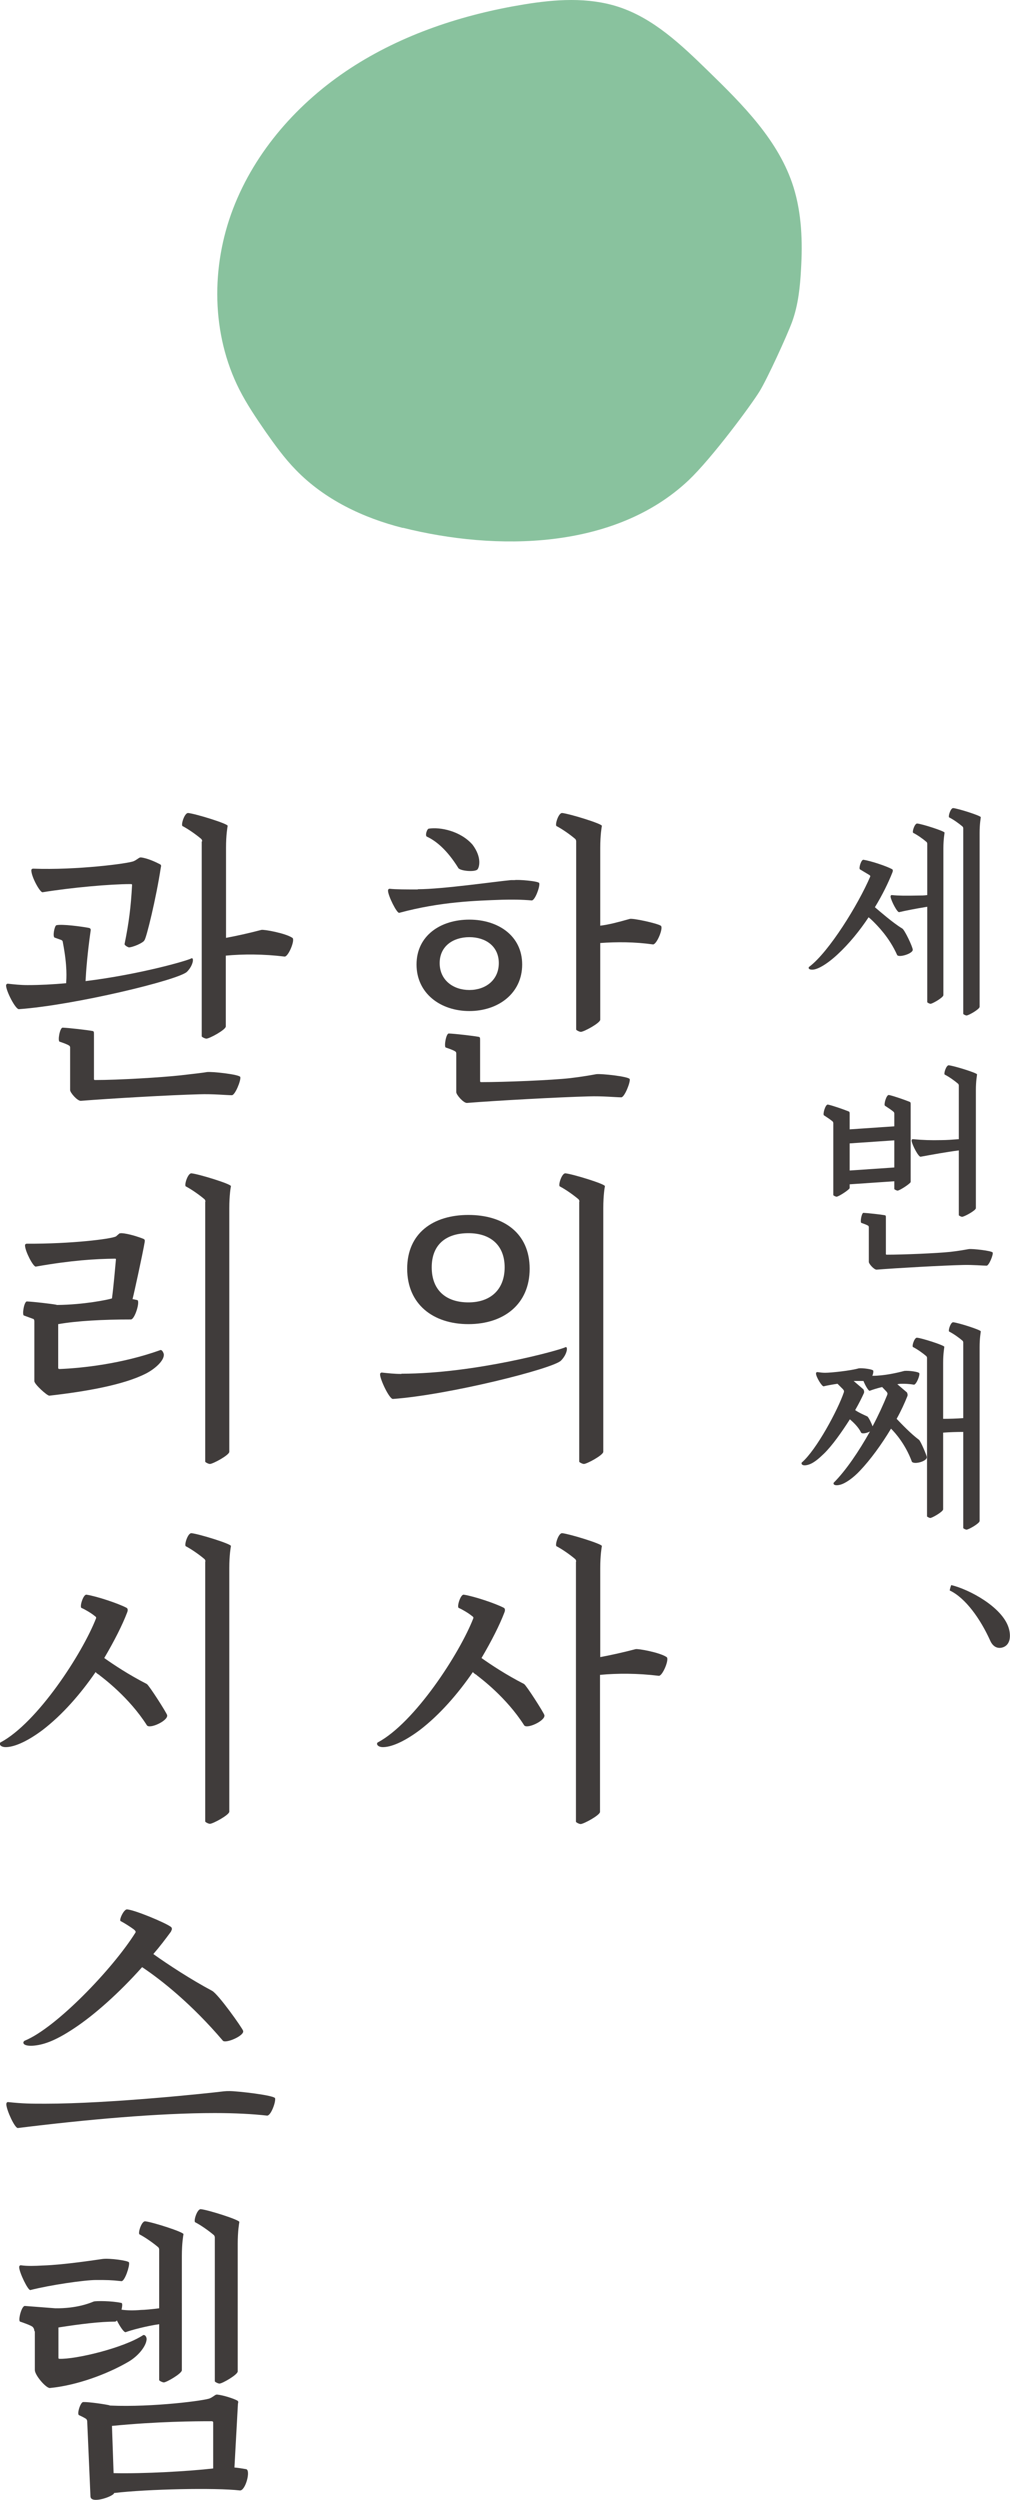
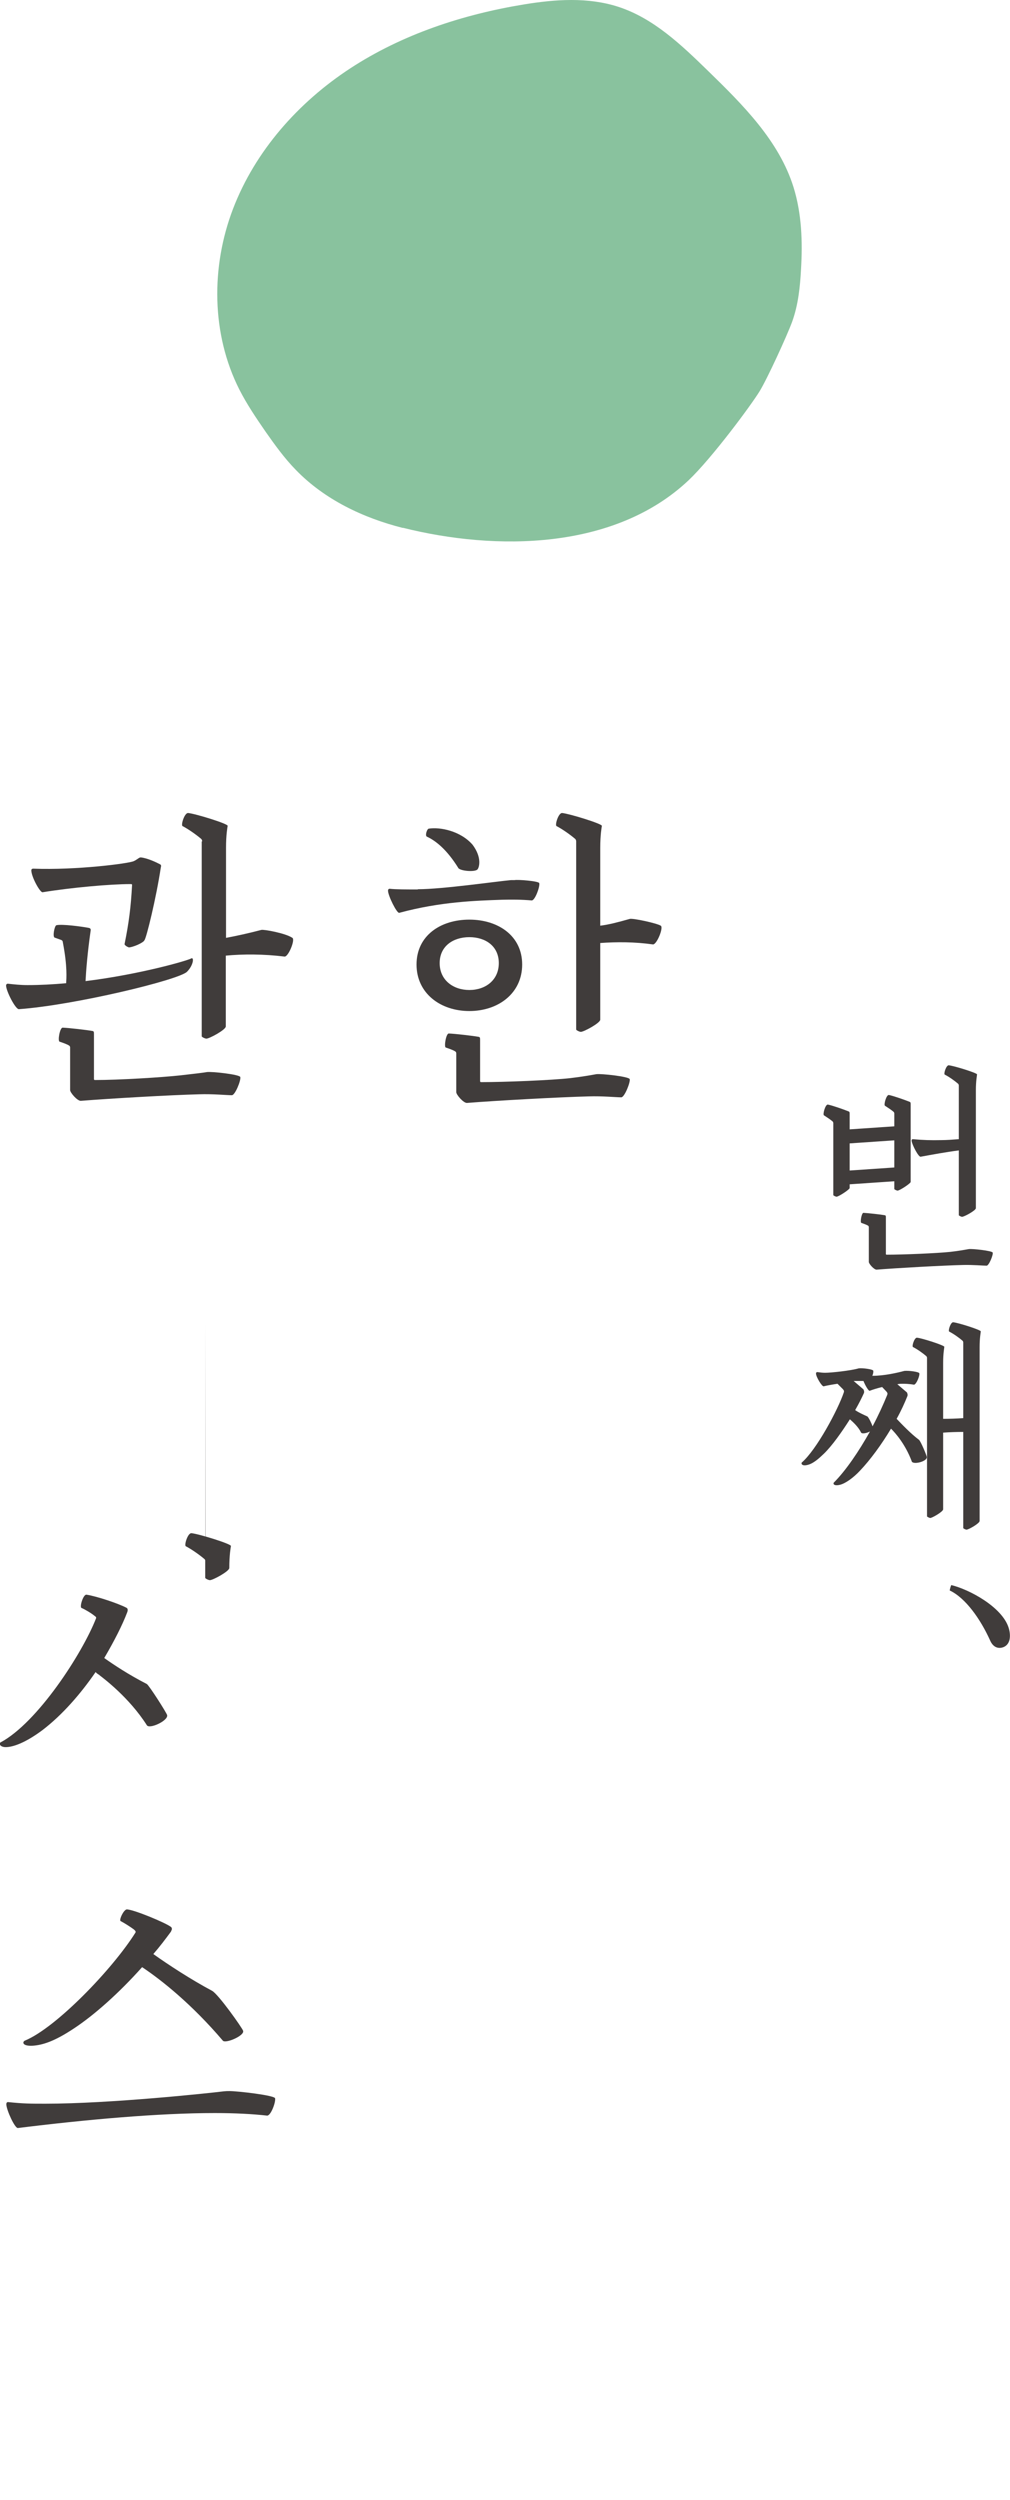
<svg xmlns="http://www.w3.org/2000/svg" id="Layer_3" data-name="Layer 3" version="1.1" viewBox="0 0 43.21 106.92">
  <defs>
    <style>
      .cls-1 {
        fill: #89c29e;
      }

      .cls-1, .cls-2 {
        stroke-width: 0px;
      }

      .cls-2 {
        fill: #403c3b;
      }
    </style>
  </defs>
  <g>
-     <path class="cls-2" d="M38.18,37.31c-.17.43-.42.95-.75,1.49.19.16.77.67,1.17.91.1.05.45.79.45.91,0,.17-.61.35-.67.22-.34-.76-.85-1.26-1.04-1.45-.07-.07-.13-.12-.18-.16-.37.56-.83,1.13-1.34,1.6-.48.44-.85.63-1.05.64-.2.01-.2-.1-.14-.13.84-.64,2.08-2.64,2.6-3.85.01-.03,0-.04-.04-.07l-.4-.24c-.06-.04.05-.42.15-.41.32.05.98.27,1.22.4.05.02.04.09.02.14ZM39.67,38.78c-.49.08-.95.17-1.2.23-.08.03-.35-.49-.37-.66,0-.06.03-.07.05-.07.3.03.62.03,1.11.02.14,0,.28,0,.41-.02v-2.2s0-.04-.03-.07c-.15-.13-.39-.3-.57-.39-.06-.03.06-.41.17-.4.22.02,1.18.33,1.17.39,0,.04-.05.27-.05.67v6.28c0,.1-.47.37-.55.37-.04,0-.14-.05-.14-.07v-4.08ZM41.21,35.42s0-.04-.03-.07c-.15-.13-.39-.3-.57-.39-.06-.03.06-.41.17-.4.22.02,1.19.33,1.18.39,0,.04-.05.27-.05.67v7.44c0,.1-.47.37-.56.37-.04,0-.14-.05-.14-.07v-7.94Z" />
    <path class="cls-2" d="M35.65,48.03s0-.04-.03-.07c-.11-.09-.2-.15-.37-.26-.06-.04.06-.48.17-.46.2.04.68.21.88.29.05.02.05.04.05.12v.65l1.91-.13v-.55s0-.04-.03-.07c-.11-.09-.2-.15-.37-.26-.06-.04.06-.48.17-.46.2.04.68.21.88.29.05.02.05.04.05.12v3.31c0,.06-.47.37-.56.37-.04,0-.14-.05-.14-.07v-.33l-1.91.13v.16c0,.06-.47.37-.56.37-.04,0-.14-.05-.14-.07v-3.08ZM36.35,50.06l1.91-.13v-1.16l-1.91.13v1.16ZM37.17,52.48s0-.04-.03-.06c-.06-.04-.23-.1-.29-.12-.06-.02.01-.43.09-.43.19.01.74.07.9.1.06.01.06.03.06.11v1.55s0,.03.03.03c.72,0,2.14-.06,2.72-.12.37-.04.68-.1.8-.12.15-.02.99.07,1.02.15.03.09-.16.56-.26.56-.16,0-.58-.04-1-.03-.86.02-2.83.13-3.71.2-.11,0-.33-.25-.33-.33v-1.49ZM41.02,49.2c-.54.07-1.14.18-1.63.27-.09.03-.37-.51-.39-.68,0-.06.03-.07.05-.07.46.04.76.05,1.22.04.22,0,.49-.02.75-.04v-2.3s0-.04-.03-.07c-.15-.13-.39-.3-.57-.39-.06-.03.06-.41.17-.4.22.02,1.22.33,1.21.39,0,.04-.05.27-.05.67v5.05c0,.1-.5.37-.59.37-.04,0-.14-.05-.14-.07v-2.77Z" />
    <path class="cls-2" d="M38.12,61.1c-.4.67-.89,1.34-1.33,1.8-.27.29-.61.54-.85.6-.23.06-.31-.02-.27-.09.52-.52,1.08-1.35,1.55-2.19-.15.08-.37.12-.39.03-.11-.22-.31-.41-.47-.55-.35.55-.76,1.13-1.11,1.47-.2.19-.46.44-.74.49-.2.04-.24-.06-.21-.11.63-.54,1.55-2.26,1.8-3,.02-.07,0-.09-.04-.14l-.23-.23c-.2.03-.49.08-.59.11-.07.02-.33-.4-.33-.55,0-.04.03-.06.05-.06.15.02.24.03.34.03.26,0,1.1-.09,1.44-.19.17-.02.6.04.62.1.01.04,0,.13-.04.22.52,0,1.07-.13,1.37-.21.2-.02.62.04.64.1.03.1-.13.49-.23.49-.22-.04-.41-.04-.49-.04-.06,0-.14,0-.22.02l.41.35s.05.09.02.16c-.12.3-.27.63-.46.97.23.24.61.64.96.9.08.08.32.65.33.73.03.2-.63.36-.65.17-.27-.71-.68-1.18-.88-1.38ZM36.59,60.31c.16.11.35.19.52.27.06.05.18.3.22.42.25-.47.46-.93.63-1.35.02-.07,0-.09-.04-.14l-.18-.19c-.21.05-.4.11-.53.16-.05.02-.19-.22-.27-.42h-.24s-.11,0-.18,0l.42.36s.05.09.02.16c-.08.18-.21.44-.37.72ZM41.21,61.24c-.29,0-.58.01-.86.03v3.28c0,.1-.47.37-.55.37-.04,0-.14-.05-.14-.07v-6.78s0-.04-.03-.07c-.15-.13-.39-.3-.57-.39-.06-.03.06-.41.17-.4.22.02,1.18.33,1.17.39,0,.04-.05.27-.05.67v2.41c.28,0,.57-.01.86-.03v-3.24s0-.04-.03-.07c-.15-.13-.39-.3-.57-.39-.06-.03.06-.41.17-.4.22.02,1.19.33,1.18.39,0,.04-.05.27-.05.67v7.44c0,.1-.47.37-.56.37-.04,0-.14-.05-.14-.07v-4.11Z" />
    <path class="cls-2" d="M40.7,67.79c.78.19,2.17.94,2.45,1.82.1.32.09.7-.21.83-.22.09-.45.02-.58-.28-.41-.91-1.05-1.82-1.73-2.14,0-.02.05-.22.07-.23Z" />
    <path class="cls-2" d="M17.88,38.03c1.05,0,3.4-.34,3.98-.39h.15c.14-.03,1.04.04,1.06.13.04.14-.18.74-.32.74-.45-.04-.85-.04-1.27-.03-1.11.04-2.63.08-4.4.56-.1.03-.48-.73-.48-.95,0-.06.04-.08.07-.08.25.03.74.03,1.2.03ZM20.08,39.33c1.23,0,2.26.69,2.26,1.92s-1.02,1.99-2.26,1.99-2.26-.76-2.26-1.99,1.02-1.92,2.26-1.92ZM18.34,35.44c.49-.08,1.37.1,1.88.69.41.55.28.97.21,1.05-.1.13-.78.07-.83-.07-.48-.77-.95-1.15-1.34-1.33-.08-.04,0-.32.08-.34ZM20.08,42.34c.7,0,1.26-.43,1.26-1.15s-.56-1.11-1.26-1.11-1.27.39-1.27,1.11.57,1.15,1.27,1.15ZM19.52,45.05s0-.06-.04-.08c-.08-.06-.32-.14-.41-.17-.08-.03.01-.6.13-.6.27.01,1.04.1,1.26.14.08.01.08.04.08.15v1.75s0,.04.04.04c1.01,0,3-.08,3.81-.17.52-.06.95-.14,1.12-.17.21-.03,1.39.1,1.43.21.04.12-.22.78-.36.78-.22,0-.81-.06-1.4-.04-1.21.03-3.96.18-5.2.28-.15.01-.46-.35-.46-.46v-1.67ZM24.65,35.98s0-.06-.04-.1c-.21-.18-.55-.42-.8-.55-.08-.04.08-.57.24-.56.31.03,1.71.46,1.7.55-.01.06-.07.38-.07.94v3.33c.38-.05.73-.14,1.26-.29.13-.04,1.15.18,1.33.29.13.08-.18.83-.34.8-.78-.11-1.54-.11-2.25-.06v3.28c0,.14-.7.52-.83.52-.06,0-.2-.07-.2-.1v-8.05Z" />
-     <path class="cls-2" d="M17.18,58.75c3.15,0,6.81-1.02,7-1.13.13-.07.1.29-.18.57-.35.35-4.82,1.47-7.19,1.64-.15.01-.55-.83-.55-1.05,0-.07.06-.08.07-.08.27.03.55.06.84.06ZM20.04,51.96c1.51,0,2.62.78,2.62,2.3s-1.11,2.37-2.62,2.37-2.62-.85-2.62-2.37,1.11-2.3,2.62-2.3ZM20.04,55.7c.97,0,1.55-.57,1.55-1.5s-.59-1.46-1.55-1.46-1.57.49-1.57,1.46.6,1.5,1.57,1.5ZM24.79,51.39s0-.06-.04-.1c-.21-.18-.55-.42-.8-.55-.08-.04.08-.57.24-.56.31.03,1.71.46,1.69.55-.01.05-.07.38-.07.94v10.42c0,.14-.7.52-.83.52-.06,0-.2-.07-.2-.1v-11.12Z" />
-     <path class="cls-2" d="M20.4,71.64c-.07-.04-.13-.08-.17-.13-.63.92-1.42,1.83-2.27,2.48-.71.53-1.26.74-1.6.73-.22-.01-.27-.15-.2-.2,1.58-.84,3.5-3.8,4.09-5.31.01-.04,0-.06-.06-.1-.13-.11-.43-.29-.56-.34-.1-.03.07-.59.21-.57.45.07,1.37.38,1.71.56.07.03.06.13.03.2-.2.53-.55,1.22-.98,1.95.41.29,1.04.71,1.82,1.11.1.06.84,1.22.87,1.33.06.24-.77.62-.87.43-.76-1.19-1.85-2-2.03-2.14ZM24.65,66.78s0-.06-.04-.1c-.21-.18-.55-.42-.8-.55-.08-.04.08-.57.24-.56.31.03,1.71.46,1.7.55-.01.06-.07.38-.07.94v3.81c.43-.08.98-.2,1.51-.34.1-.03,1.04.14,1.33.34.13.08-.18.83-.34.8-.9-.11-1.77-.11-2.51-.04v5.86c0,.14-.7.52-.83.52-.06,0-.2-.07-.2-.1v-11.12Z" />
    <path class="cls-2" d="M1.18,42.13c.53,0,1.09-.03,1.65-.08.01-.2.06-.7-.14-1.74-.01-.06-.01-.08-.07-.11l-.28-.1c-.1-.03-.01-.5.07-.53.24-.06,1.11.06,1.37.11.07.01.11.04.1.11-.14.97-.2,1.76-.22,2.17,2.34-.29,4.37-.88,4.52-.97.13-.07.1.29-.18.57-.35.35-4.82,1.43-7.19,1.6-.15.01-.55-.78-.55-1.01,0-.07.06-.08.07-.08.27.03.55.06.84.06ZM5.51,40.51c-.06,0-.2-.1-.18-.14.18-.88.27-1.57.32-2.52,0-.03-.01-.04-.06-.04-.88,0-2.55.15-3.77.35-.11.01-.48-.66-.48-.94,0-.04.03-.07.08-.07,1.85.07,4.09-.22,4.3-.32.1-.04.22-.14.25-.15.03-.01.04-.01.06-.01.28.03.66.21.81.29.06.03.06.07.04.14-.2,1.32-.62,3.03-.7,3.11-.04.11-.5.31-.69.31ZM3,44.8s0-.06-.04-.08c-.08-.06-.32-.14-.41-.17s.01-.6.13-.6c.27.01,1.04.1,1.26.14.08.01.08.04.08.15v1.91s0,.04.04.04c1.01,0,2.84-.11,3.66-.2.52-.06.97-.11,1.13-.14.21-.03,1.39.1,1.43.21.04.13-.22.78-.36.78-.22,0-.81-.06-1.4-.04-1.2.03-3.82.18-5.06.28-.15.01-.46-.35-.46-.46v-1.82ZM8.65,35.98s0-.06-.04-.1c-.21-.18-.55-.42-.8-.55-.08-.04.08-.57.24-.56.31.03,1.71.46,1.69.55-.01.06-.07.38-.07.94v3.85c.43-.08.98-.2,1.51-.34.1-.03,1.04.14,1.33.34.13.08-.18.83-.34.8-.9-.11-1.77-.11-2.51-.04v3.03c0,.14-.7.52-.83.52-.06,0-.2-.07-.2-.1v-8.33Z" />
-     <path class="cls-2" d="M1.47,59.06v-2.55s0-.08-.04-.1l-.41-.15c-.08-.03.01-.6.13-.6.27.01,1.04.1,1.26.14.01.01.03.01.04.01,1.12-.01,2.16-.22,2.34-.28.07-.52.14-1.34.17-1.67,0-.03-.03-.03-.04-.03-.85.01-1.86.07-3.39.34-.11.01-.46-.66-.46-.91,0-.04.03-.07.08-.07,1.9.01,3.59-.2,3.81-.31l.15-.13s.06-.01.08-.01c.29.01.77.17.94.24.07.03.07.06.06.14-.08.48-.48,2.31-.52,2.44l.2.04c.14.03-.1.83-.27.83-1.19,0-2.31.06-3.11.2v1.88s0,.04.06.04c.97-.04,2.66-.22,4.31-.81.07-.03.15.13.15.2,0,.28-.42.63-.78.81-.95.48-2.54.76-4.12.94-.1,0-.64-.49-.64-.62ZM8.79,51.39s0-.06-.04-.1c-.21-.18-.55-.42-.8-.55-.08-.04.08-.57.24-.56.31.03,1.71.46,1.69.55-.01.05-.07.38-.07.94v10.42c0,.14-.7.52-.83.52-.06,0-.2-.07-.2-.1v-11.12Z" />
-     <path class="cls-2" d="M4.26,71.64c-.07-.04-.13-.08-.17-.13-.63.92-1.42,1.83-2.27,2.48-.71.53-1.26.74-1.6.73-.22-.01-.27-.15-.2-.2,1.58-.84,3.5-3.8,4.09-5.31.01-.04,0-.06-.06-.1-.13-.11-.43-.29-.56-.34-.1-.03.07-.59.21-.57.45.07,1.37.38,1.71.56.07.03.06.13.03.2-.2.53-.55,1.22-.98,1.95.41.29,1.04.71,1.82,1.11.1.06.84,1.22.87,1.33.06.24-.77.62-.87.43-.76-1.19-1.85-2-2.03-2.14ZM8.79,66.78s0-.06-.04-.1c-.21-.18-.55-.42-.8-.55-.08-.04.08-.57.24-.56.31.03,1.71.46,1.69.55-.01.06-.07.38-.07.94v10.42c0,.14-.7.52-.83.52-.06,0-.2-.07-.2-.1v-11.12Z" />
+     <path class="cls-2" d="M4.26,71.64c-.07-.04-.13-.08-.17-.13-.63.92-1.42,1.83-2.27,2.48-.71.53-1.26.74-1.6.73-.22-.01-.27-.15-.2-.2,1.58-.84,3.5-3.8,4.09-5.31.01-.04,0-.06-.06-.1-.13-.11-.43-.29-.56-.34-.1-.03.07-.59.21-.57.45.07,1.37.38,1.71.56.07.03.06.13.03.2-.2.53-.55,1.22-.98,1.95.41.29,1.04.71,1.82,1.11.1.06.84,1.22.87,1.33.06.24-.77.62-.87.43-.76-1.19-1.85-2-2.03-2.14ZM8.79,66.78s0-.06-.04-.1c-.21-.18-.55-.42-.8-.55-.08-.04.08-.57.24-.56.31.03,1.71.46,1.69.55-.01.06-.07.38-.07.94c0,.14-.7.52-.83.52-.06,0-.2-.07-.2-.1v-11.12Z" />
    <path class="cls-2" d="M1.95,89.97c2.75,0,6.99-.45,7.63-.53.11-.01.14-.01.24-.01.34,0,1.93.18,1.95.31.03.17-.18.74-.34.74-.62-.07-1.39-.11-2.24-.11-2.41,0-5.52.28-8.42.64-.13.03-.49-.76-.5-1.01,0-.08.04-.1.07-.1.67.07.95.07,1.61.07ZM7.33,82.59c-.25.34-.5.67-.77.98.63.45,1.61,1.09,2.51,1.57.27.14,1.3,1.6,1.33,1.71.08.21-.77.57-.87.42-1.32-1.55-2.61-2.58-3.45-3.14-.99,1.11-2.06,2.06-2.93,2.63-.83.55-1.33.7-1.74.73-.49.03-.45-.18-.34-.22,1.33-.55,3.74-3.05,4.72-4.61.03-.04.01-.08-.06-.14-.13-.1-.43-.29-.57-.36-.08-.04.14-.52.28-.5.34.03,1.61.56,1.86.74.07.04.07.13.01.2Z" />
-     <path class="cls-2" d="M1.47,99.69s0-.11-.08-.18c-.07-.06-.41-.18-.53-.22-.1-.03.06-.69.21-.67l1.3.1c.91.01,1.47-.22,1.64-.29.1-.03.77-.03,1.18.06.06.01.04.14.01.29.22.03.5.04.84.01.13,0,.46-.03.77-.07v-2.51s0-.06-.04-.1c-.21-.18-.55-.42-.8-.55-.08-.04.08-.57.24-.56.31.03,1.65.46,1.64.55-.01.06-.07.38-.07.94v4.88c0,.14-.66.52-.77.52-.06,0-.2-.07-.2-.1v-2.39c-.55.08-1.19.25-1.43.34-.07.03-.25-.24-.38-.5-.03.04-.06.05-.08.05-.63,0-1.46.1-2.42.25v1.3s0,.04.03.04c.7.03,2.75-.46,3.59-1.01.07-.04.17.07.15.2-.03.28-.35.69-.78.94-.91.53-2.21,1.01-3.36,1.12-.17,0-.64-.55-.64-.77v-1.65ZM1.84,96.89c.91-.03,2.26-.24,2.55-.28.29-.04,1.11.07,1.13.15.04.14-.18.8-.32.8-.46-.05-.64-.05-1.08-.05-.52,0-2,.22-2.82.43-.1.03-.48-.76-.48-.98,0-.06.04-.08.07-.08.28.04.59.03.94.01ZM4.72,102.88c1.83.08,4.09-.22,4.26-.31.1-.04.22-.14.25-.15.03-.01.04-.01.06-.01.28.03.7.17.85.25.06.03.06.07.04.14l-.15,2.73c.15.01.32.04.5.07.21.04-.03.94-.27.91-1.04-.12-3.94-.06-5.38.11h0c.01.13-1.01.5-1.01.14l-.14-3.22s-.01-.07-.06-.1c-.1-.06-.2-.11-.29-.15-.1-.04.06-.56.18-.56.25-.01.97.1,1.13.14,0,0,0,.01.01.01ZM4.79,103.75l.07,2.02c1.29.03,3.22-.08,4.26-.2v-1.98s-.01-.04-.06-.04c-.71,0-2.33.01-4.27.2ZM9.19,95.69s0-.06-.04-.1c-.21-.18-.55-.42-.8-.55-.08-.04.08-.57.24-.56.31.03,1.67.46,1.65.55-.01.06-.07.38-.07.94v5.45c0,.14-.66.52-.78.52-.06,0-.2-.07-.2-.1v-6.15Z" />
  </g>
  <path class="cls-1" d="M17.24,22.58c-1.71-.43-3.36-1.22-4.58-2.48-.49-.5-.9-1.07-1.3-1.64-.4-.58-.8-1.17-1.12-1.8-1.2-2.37-1.22-5.25-.27-7.73s2.8-4.56,5.02-6.01c2.22-1.45,4.8-2.3,7.42-2.73,1.34-.22,2.74-.32,4.04.1,1.51.49,2.7,1.63,3.83,2.73,1.5,1.46,3.05,3,3.67,4.99.35,1.13.39,2.33.32,3.5-.04.76-.12,1.53-.38,2.25-.22.6-1.06,2.43-1.39,2.97-.36.59-2.04,2.86-3.04,3.81-3.17,2.99-8.24,3.03-12.23,2.03Z" />
</svg>